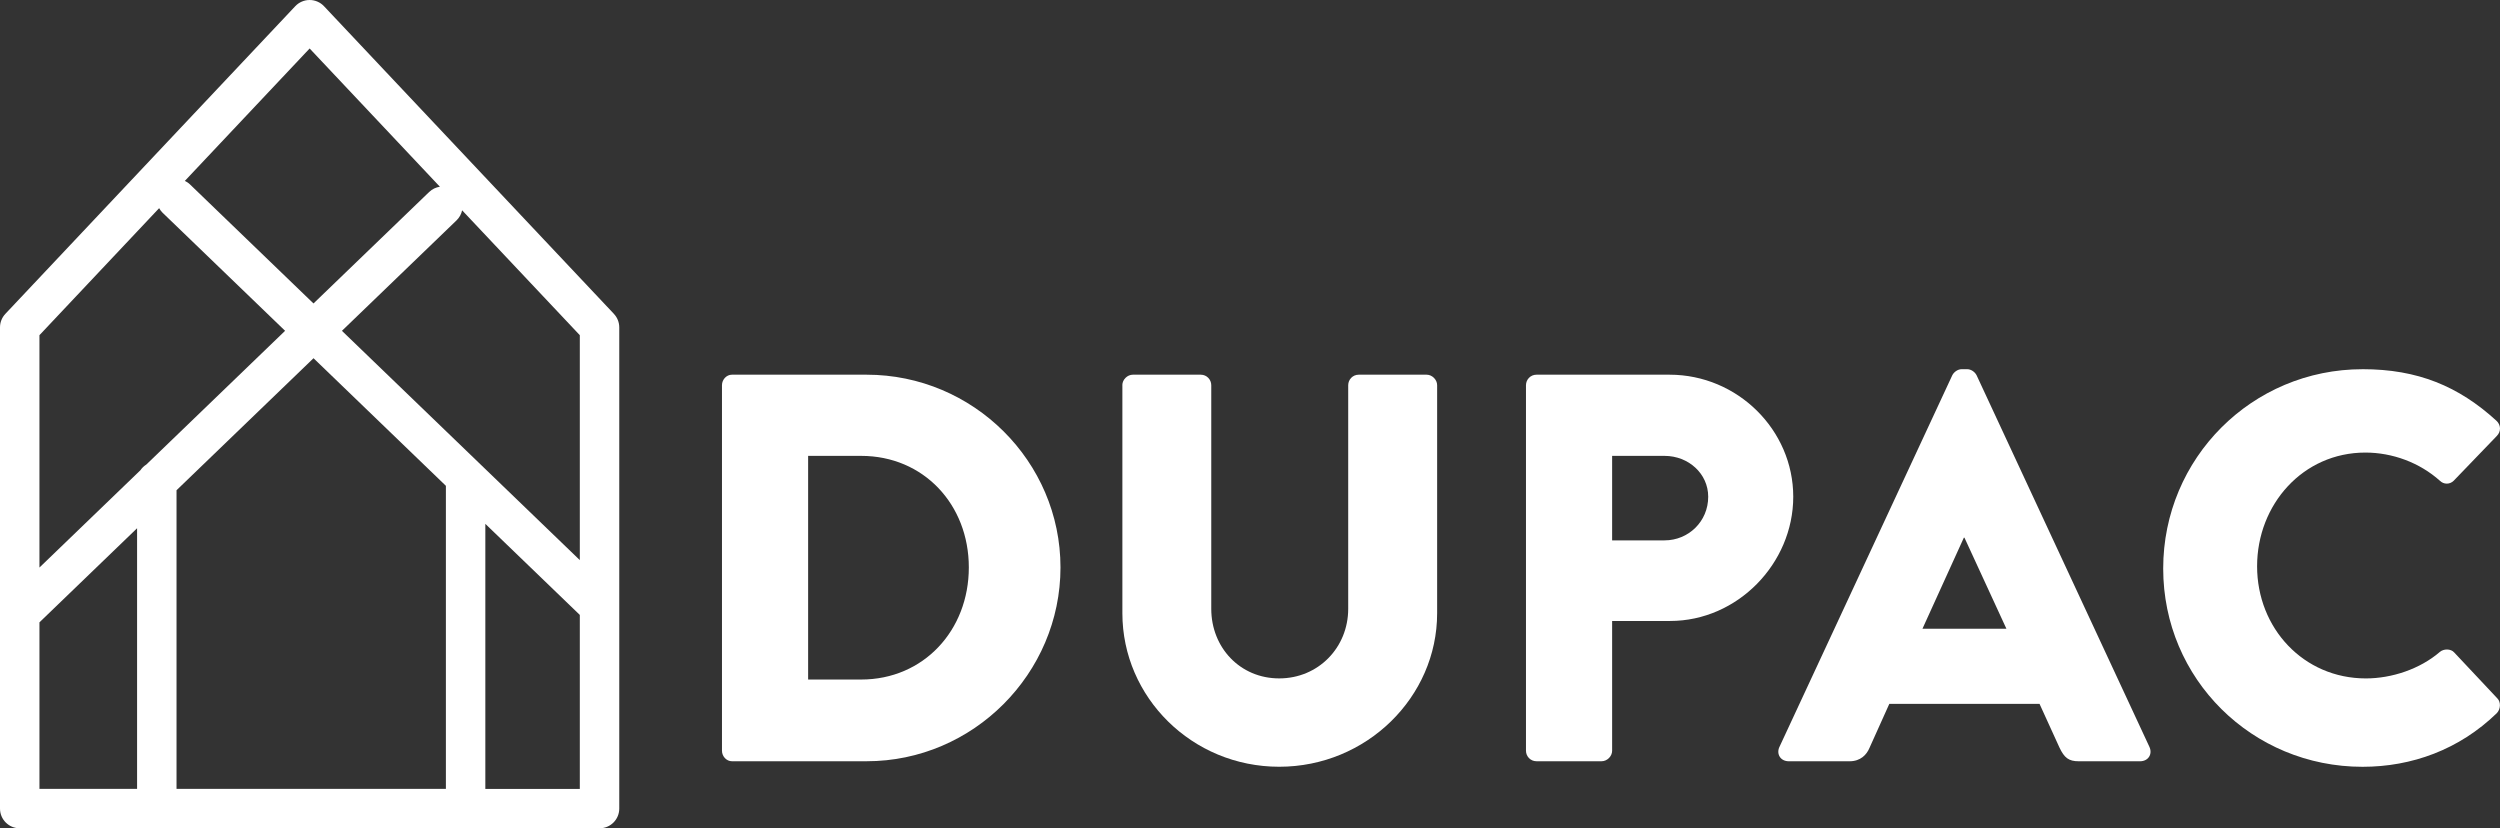
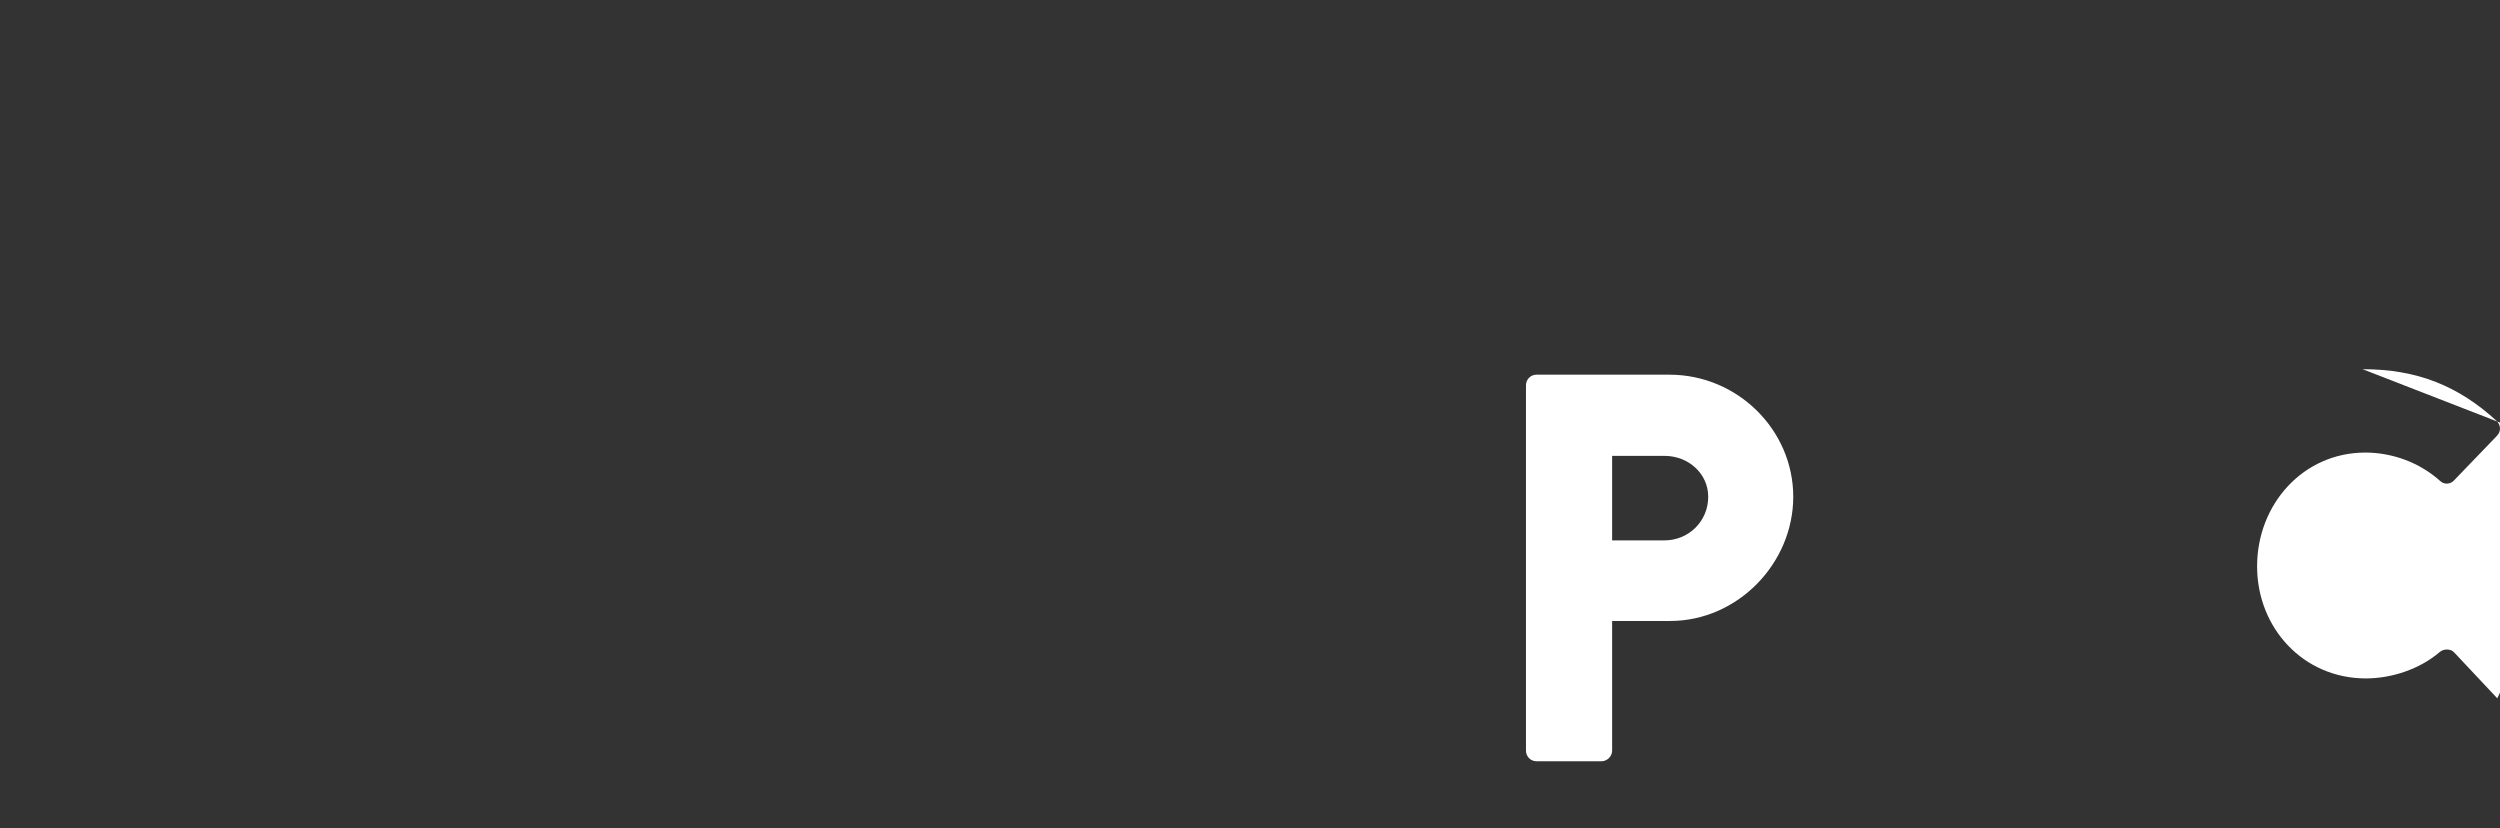
<svg xmlns="http://www.w3.org/2000/svg" id="Laag_2" viewBox="0 0 1126.18 373.13">
  <rect x="0" y="0" width="1126.18" height="373.13" fill="#333333" stroke="none" />
  <defs>
    <style>.cls-1{fill:#fff;}</style>
  </defs>
  <g id="Layer_1">
    <g>
      <g>
-         <path class="cls-1" d="M325.23,173.52c0-2.49,1.99-4.73,4.48-4.73h60.7c48.01,0,87.31,39.05,87.31,86.82s-39.3,87.31-87.31,87.31h-60.7c-2.49,0-4.48-2.24-4.48-4.73V173.52Zm62.69,132.59c28.11,0,48.51-22.14,48.51-50.5s-20.4-50.25-48.51-50.25h-23.88v100.74h23.88Z" />
-         <path class="cls-1" d="M505.58,173.52c0-2.49,2.24-4.73,4.73-4.73h30.6c2.74,0,4.73,2.24,4.73,4.73v100.74c0,17.41,12.94,31.34,30.6,31.34s31.09-13.93,31.09-31.34v-100.74c0-2.49,1.99-4.73,4.73-4.73h30.6c2.49,0,4.73,2.24,4.73,4.73v102.73c0,37.81-31.84,69.15-71.14,69.15s-70.65-31.34-70.65-69.15v-102.73Z" />
        <path class="cls-1" d="M687.41,173.52c0-2.49,1.99-4.73,4.73-4.73h59.95c30.6,0,55.72,24.88,55.72,54.97s-25.12,55.97-55.47,55.97h-26.12v58.46c0,2.49-2.24,4.73-4.73,4.73h-29.35c-2.74,0-4.73-2.24-4.73-4.73V173.52Zm62.44,69.9c10.7,0,19.65-8.46,19.65-19.65,0-10.45-8.95-18.41-19.65-18.41h-23.63v38.06h23.63Z" />
-         <path class="cls-1" d="M801.59,336.46l77.86-167.41c.75-1.49,2.49-2.74,4.23-2.74h2.49c1.74,0,3.48,1.24,4.23,2.74l77.86,167.41c1.49,3.23-.5,6.47-4.23,6.47h-27.61c-4.48,0-6.47-1.49-8.71-6.22l-8.96-19.65h-67.66l-8.96,19.9c-1.24,2.98-3.98,5.97-8.96,5.97h-27.36c-3.73,0-5.72-3.23-4.23-6.47Zm102.24-53.23l-18.91-41.04h-.25l-18.66,41.04h37.81Z" />
-         <path class="cls-1" d="M1064.27,166.31c24.88,0,43.28,7.71,60.2,23.13,2.24,1.99,2.24,4.98,.25,6.97l-19.4,20.15c-1.74,1.74-4.48,1.74-6.22,0-9.2-8.21-21.39-12.69-33.58-12.69-28.11,0-48.76,23.38-48.76,51.24s20.9,50.5,49,50.5c11.69,0,24.38-4.23,33.33-11.94,1.74-1.49,4.97-1.49,6.47,.25l19.4,20.65c1.74,1.74,1.49,4.97-.25,6.72-16.92,16.42-38.31,24.13-60.45,24.13-49.75,0-89.8-39.55-89.8-89.3s40.05-89.8,89.8-89.8Z" />
+         <path class="cls-1" d="M1064.27,166.31c24.88,0,43.28,7.71,60.2,23.13,2.24,1.99,2.24,4.98,.25,6.97l-19.4,20.15c-1.74,1.74-4.48,1.74-6.22,0-9.2-8.21-21.39-12.69-33.58-12.69-28.11,0-48.76,23.38-48.76,51.24s20.9,50.5,49,50.5c11.69,0,24.38-4.23,33.33-11.94,1.74-1.49,4.97-1.49,6.47,.25l19.4,20.65s40.05-89.8,89.8-89.8Z" />
      </g>
-       <path class="cls-1" d="M276.54,141.38L145.95,2.79c-1.68-1.78-4.02-2.79-6.47-2.79s-4.79,1.01-6.47,2.79L2.42,141.38c-1.55,1.65-2.42,3.83-2.42,6.09v216.77c0,4.91,3.98,8.88,8.88,8.88H270.08c4.91,0,8.88-3.98,8.88-8.88V147.48c0-2.27-.86-4.44-2.42-6.09Zm-15.35,110.94l-107.16-103.29,51.62-49.75c1.32-1.28,2.17-2.86,2.52-4.54l53.02,56.26v101.32h0Zm-119.96-90.95l59.63,57.48v136.52H79.52V220.84l61.71-59.47Zm-1.75-139.53l58.68,62.28c-1.76,.26-3.46,1.04-4.84,2.37l-52.1,50.21-55.68-53.67c-.68-.66-1.46-1.14-2.27-1.54l56.2-59.64ZM71.69,93.78c.41,.73,.9,1.42,1.53,2.03l55.21,53.21-62.51,60.24c-1.06,.67-1.97,1.53-2.67,2.57l-45.48,43.83v-104.67l53.92-57.22ZM17.77,280.35l43.98-42.39v117.4H17.77v-75.02Zm200.86,75.02v-119.39l42.56,41.03v78.37h-42.56Z" />
    </g>
  </g>
</svg>